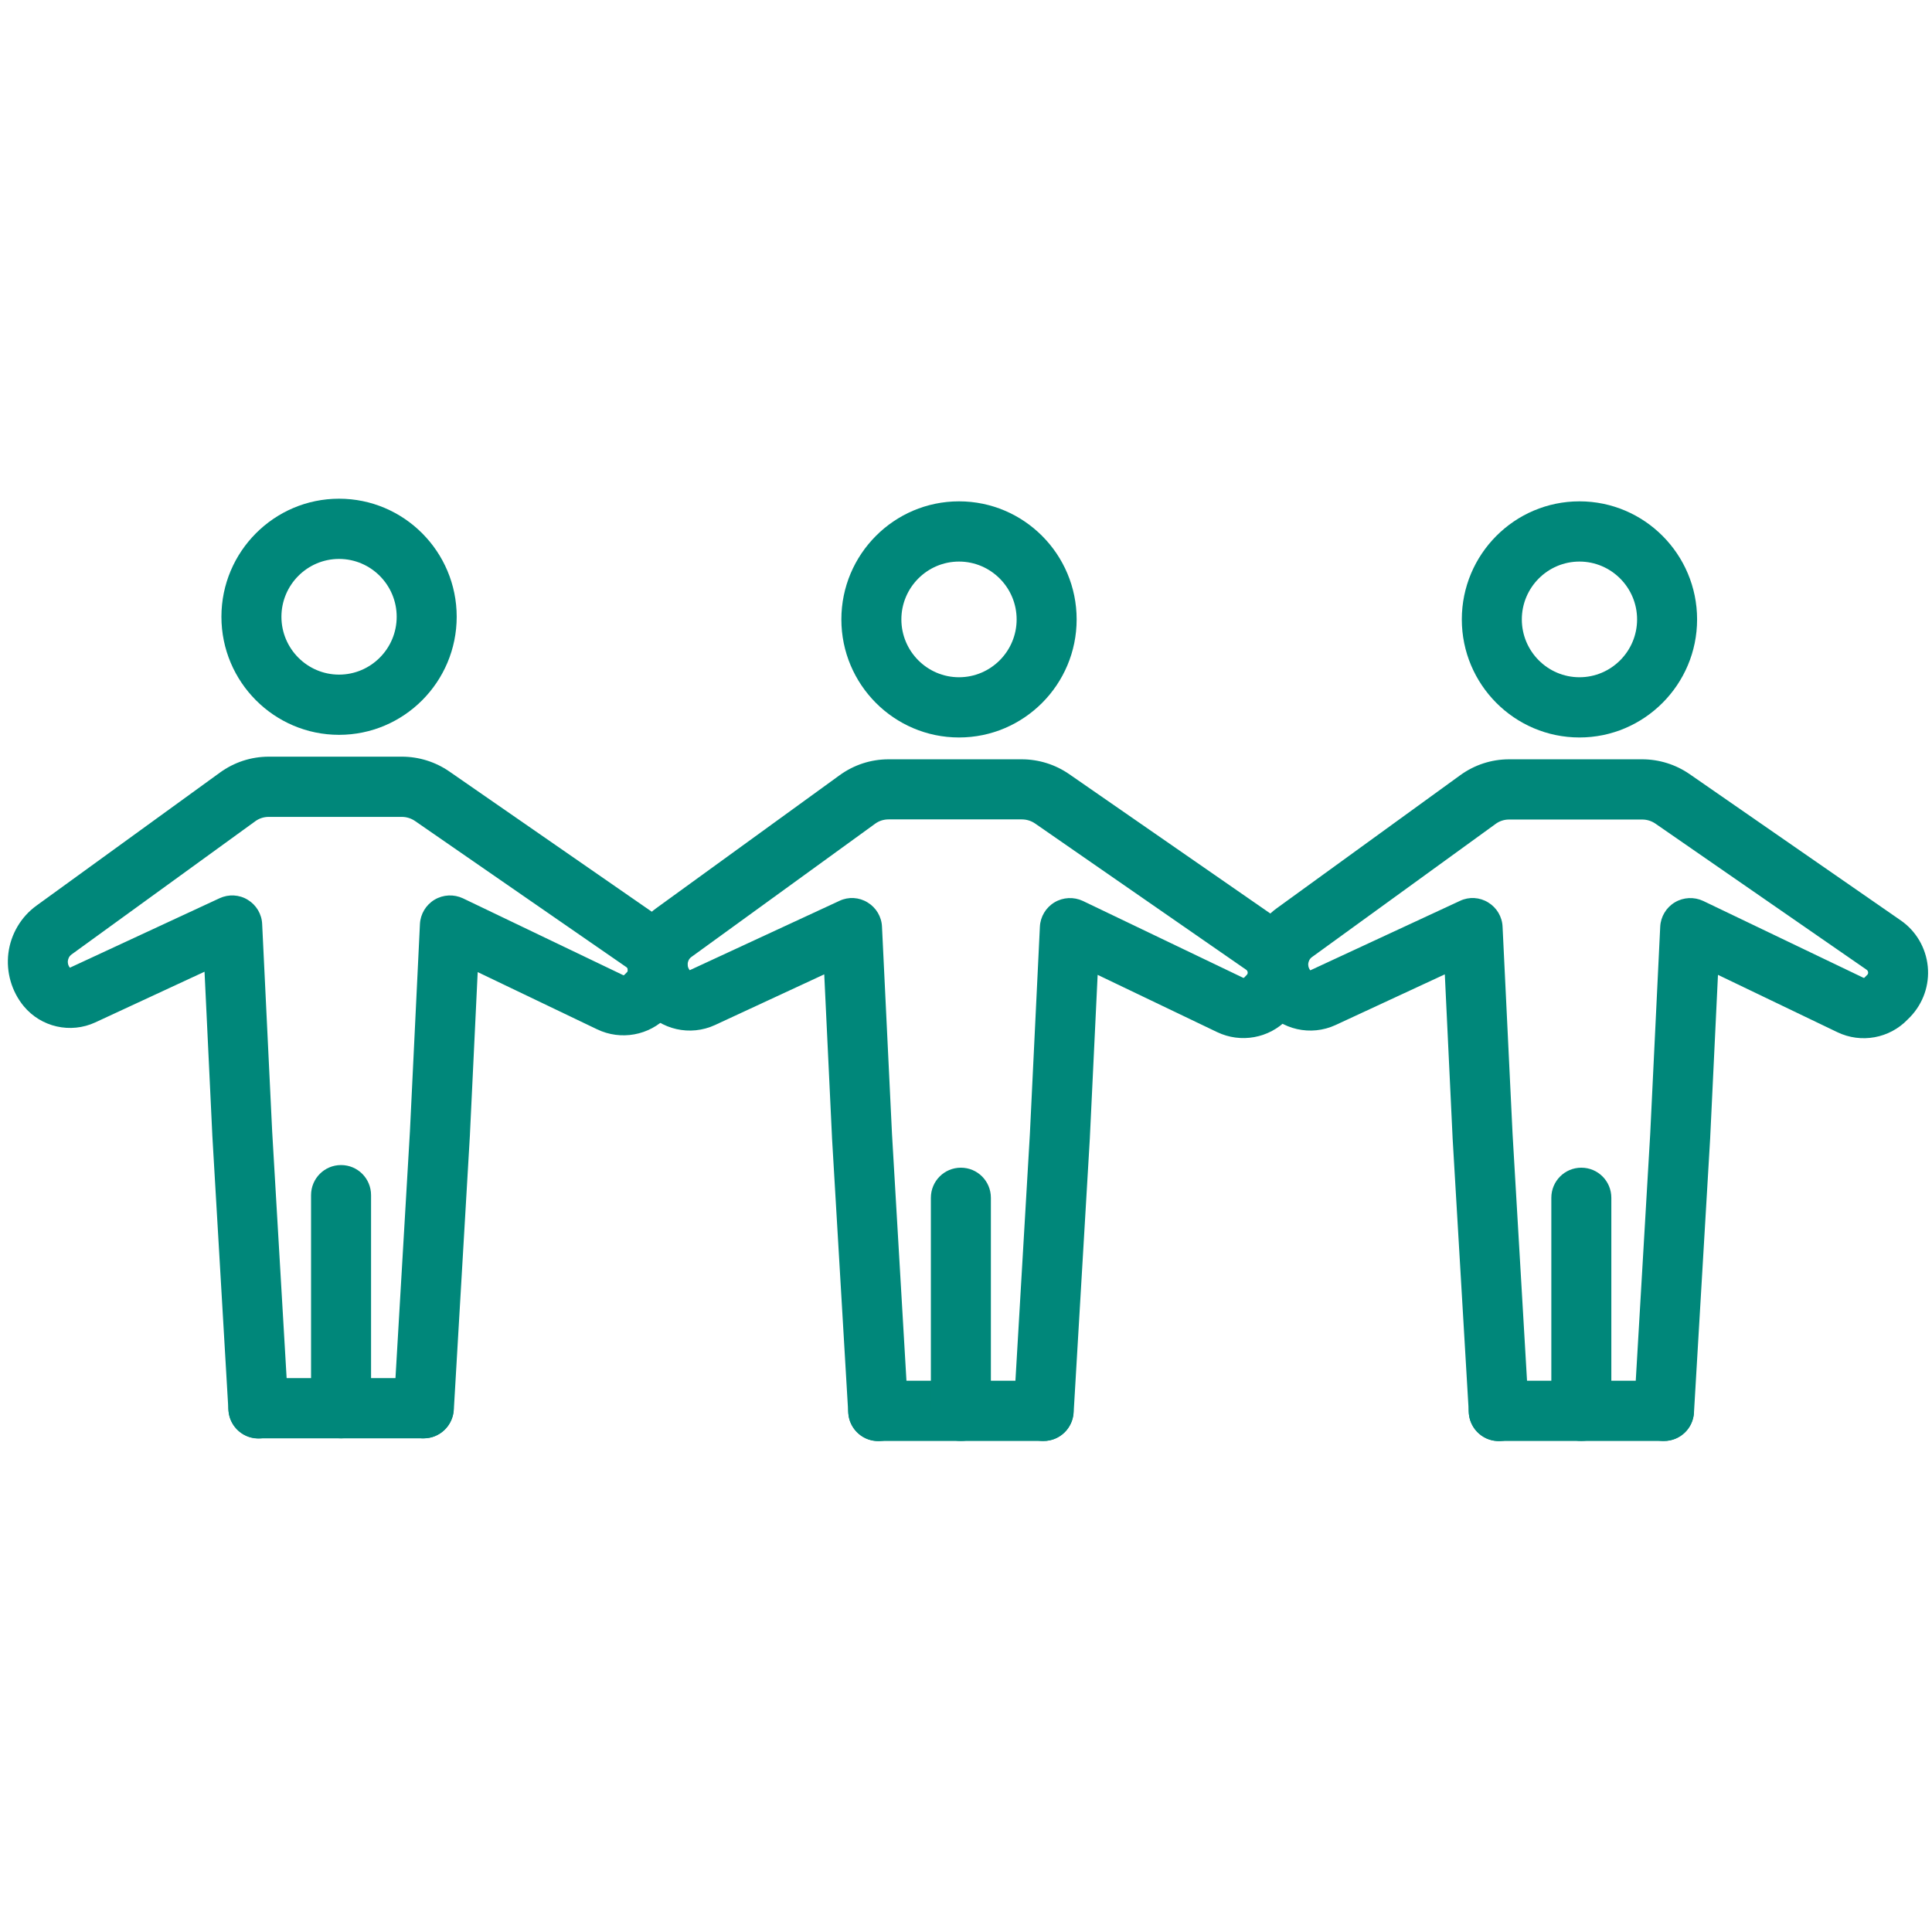
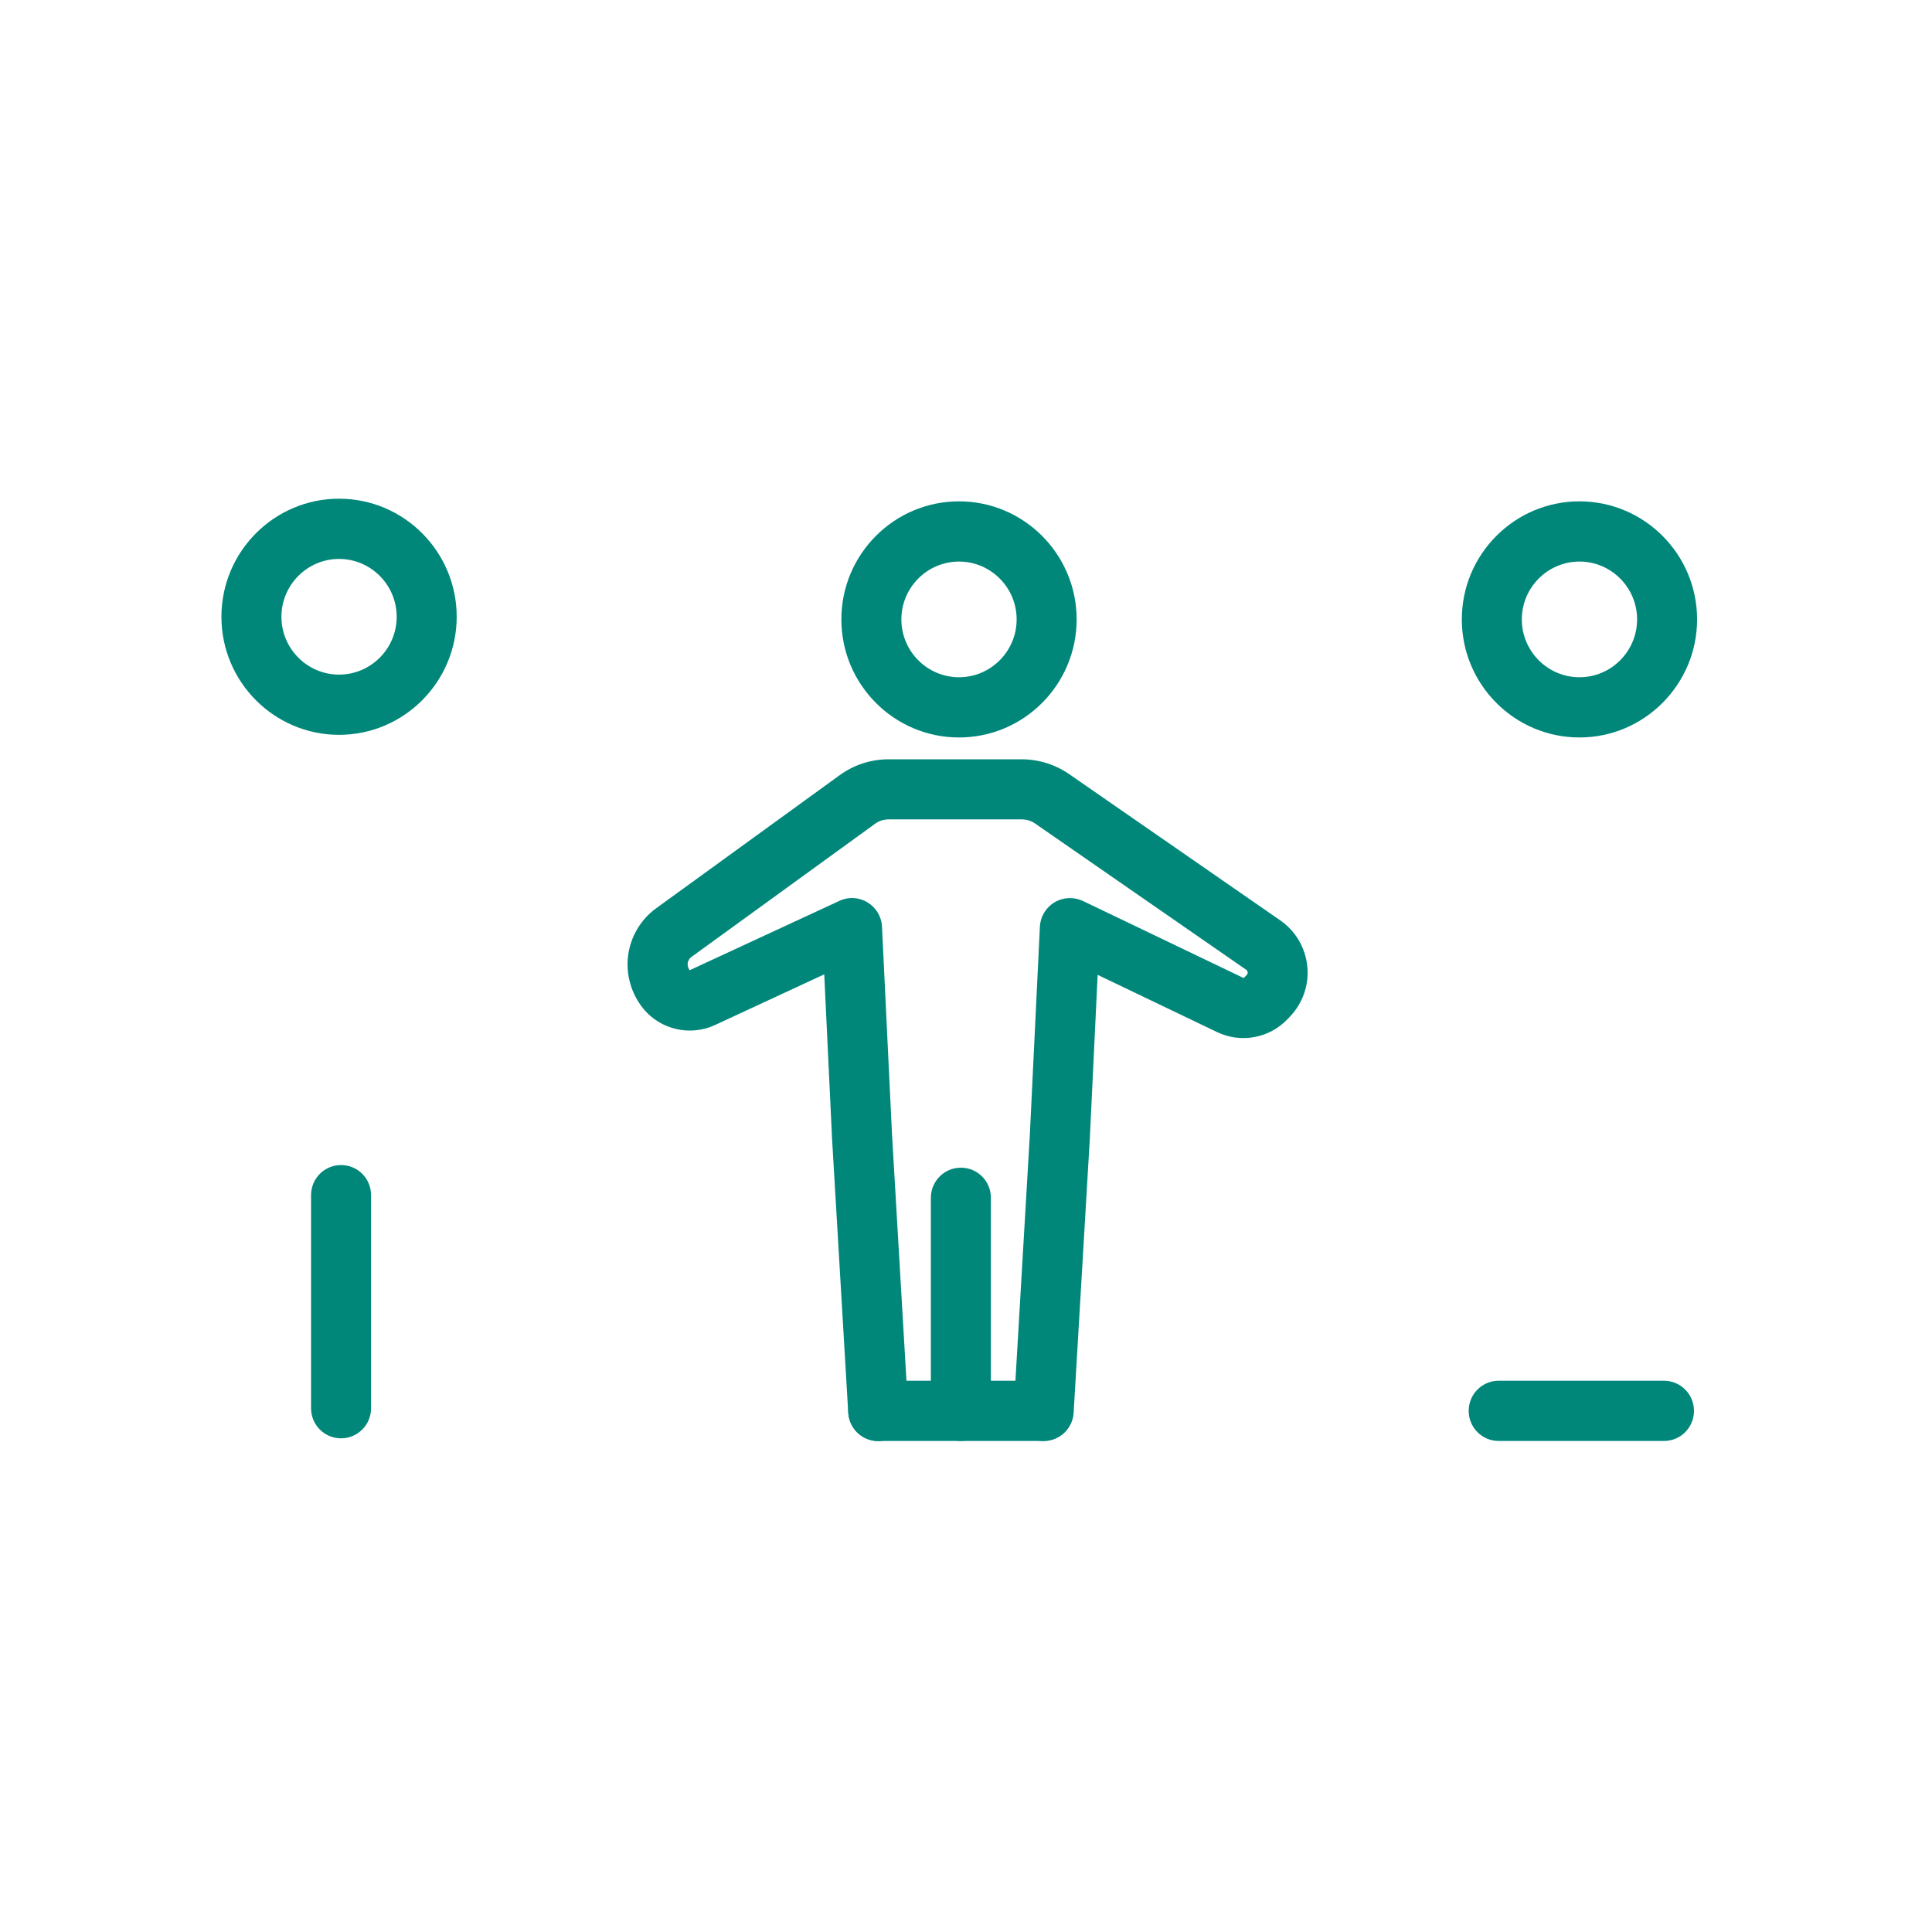
<svg xmlns="http://www.w3.org/2000/svg" viewBox="0 0 492.00 492.00" data-guides="{&quot;vertical&quot;:[],&quot;horizontal&quot;:[]}">
  <path fill="#00877a" stroke="#00877a" fill-opacity="1" stroke-width="" stroke-opacity="1" clip-rule="evenodd" color="rgb(51, 51, 51)" fill-rule="evenodd" stroke-linecap="round" stroke-linejoin="round" id="tSvg51ebb168e8" title="Path 1" d="M86.344 187.132C69.821 187.132 56.386 173.649 56.386 157.066C56.386 140.483 69.821 127 86.344 127C102.867 127 116.302 140.483 116.302 157.066C116.301 173.649 102.867 187.132 86.344 187.132C86.344 187.132 86.344 187.132 86.344 187.132ZM86.344 142.337C78.258 142.337 71.668 148.951 71.668 157.066C71.668 165.182 78.258 171.796 86.344 171.796C94.43 171.796 101.02 165.182 101.02 157.066C101.02 148.951 94.429 142.337 86.344 142.337Z" style="" />
-   <path fill="#00877a" stroke="#00877a" fill-opacity="1" stroke-width="" stroke-opacity="1" clip-rule="evenodd" color="rgb(51, 51, 51)" fill-rule="evenodd" stroke-linecap="round" stroke-linejoin="round" id="tSvgdfd95cac6e" title="Path 2" d="M107.896 366.283C93.867 366.283 79.838 366.283 65.808 366.283C61.574 366.283 58.168 362.864 58.168 358.614C58.168 354.365 61.574 350.946 65.808 350.946C79.838 350.946 93.867 350.946 107.896 350.946C112.13 350.946 115.537 354.365 115.537 358.614C115.538 362.864 112.098 366.283 107.896 366.283Z" style="" />
-   <path fill="#00877a" stroke="#00877a" fill-opacity="1" stroke-width="" stroke-opacity="1" clip-rule="evenodd" color="rgb(51, 51, 51)" fill-rule="evenodd" stroke-linecap="round" stroke-linejoin="round" id="tSvg736effc926" title="Path 3" d="M107.896 366.283C107.737 366.283 107.578 366.283 107.45 366.283C103.248 366.027 100.032 362.416 100.287 358.167C101.656 334.8 103.025 311.433 104.394 288.066C105.243 270.482 106.092 252.898 106.941 235.314C107.068 232.758 108.469 230.425 110.666 229.115C112.862 227.805 115.568 227.677 117.892 228.764C131.487 235.282 145.081 241.8 158.675 248.318C158.802 248.382 158.929 248.35 158.993 248.254C159.216 248.03 159.439 247.807 159.662 247.583C159.853 247.391 159.916 247.168 159.885 246.912C159.853 246.656 159.725 246.465 159.534 246.305C141.589 233.897 123.644 221.489 105.699 209.082C104.68 208.379 103.502 208.027 102.293 208.027C91.012 208.027 79.731 208.027 68.451 208.027C67.177 208.027 65.968 208.411 64.949 209.178C49.381 220.467 33.813 231.757 18.245 243.046C17.513 243.557 17.354 244.292 17.29 244.644C17.226 245.027 17.258 245.762 17.799 246.433C30.512 240.532 43.226 234.632 55.939 228.732C58.231 227.677 60.937 227.805 63.102 229.147C65.267 230.457 66.668 232.79 66.763 235.346C67.612 252.93 68.461 270.514 69.31 288.097C70.679 311.464 72.048 334.832 73.417 358.199C73.672 362.416 70.456 366.059 66.254 366.315C62.052 366.57 58.422 363.343 58.168 359.125C56.799 335.748 55.43 312.37 54.061 288.992C54.061 288.96 54.061 288.928 54.061 288.896C53.403 275.083 52.745 261.269 52.087 247.455C42.812 251.758 33.537 256.061 24.262 260.364C17.958 263.271 10.477 261.578 6.052 256.242C2.963 252.504 1.531 247.551 2.136 242.726C2.741 237.902 5.351 233.461 9.299 230.617C24.867 219.327 40.435 208.038 56.003 196.749C59.664 194.096 63.962 192.691 68.483 192.691C79.763 192.691 91.044 192.691 102.325 192.691C106.654 192.691 110.857 194.001 114.422 196.461C132.335 208.869 150.249 221.276 168.162 233.684C172.046 236.368 174.561 240.65 175.038 245.379C175.516 250.107 173.892 254.772 170.613 258.191C170.401 258.415 170.189 258.638 169.976 258.862C165.328 263.719 158.102 265.029 152.053 262.121C141.918 257.264 131.784 252.408 121.649 247.551C120.991 261.312 120.333 275.072 119.675 288.832C119.675 288.864 119.675 288.896 119.675 288.928C118.306 312.306 116.937 335.684 115.568 359.061C115.283 363.151 111.907 366.283 107.896 366.283Z" style="" />
  <path fill="#00877a" stroke="#00877a" fill-opacity="1" stroke-width="" stroke-opacity="1" clip-rule="evenodd" color="rgb(51, 51, 51)" fill-rule="evenodd" stroke-linecap="round" stroke-linejoin="round" id="tSvgf9a15d444d" title="Path 4" d="M86.853 366.283C82.619 366.283 79.213 362.864 79.213 358.614C79.213 340.53 79.213 322.445 79.213 304.361C79.213 300.111 82.619 296.692 86.853 296.692C91.088 296.692 94.494 300.111 94.494 304.361C94.494 322.445 94.494 340.53 94.494 358.614C94.494 362.864 91.056 366.283 86.853 366.283Z" style="" />
  <path fill="#00877a" stroke="#00877a" fill-opacity="1" stroke-width="" stroke-opacity="1" clip-rule="evenodd" color="rgb(51, 51, 51)" fill-rule="evenodd" stroke-linecap="round" stroke-linejoin="round" id="tSvg8364433200" title="Path 5" d="M244.219 187.803C227.696 187.803 214.261 174.32 214.261 157.737C214.261 141.154 227.696 127.671 244.219 127.671C260.742 127.671 274.177 141.154 274.177 157.737C274.177 174.32 260.742 187.803 244.219 187.803C244.219 187.803 244.219 187.803 244.219 187.803ZM244.219 143.008C236.132 143.008 229.542 149.621 229.542 157.737C229.542 165.853 236.132 172.467 244.219 172.467C252.305 172.467 258.895 165.853 258.895 157.737C258.895 149.621 252.305 143.008 244.219 143.008Z" style="" />
  <path fill="#00877a" stroke="#00877a" fill-opacity="1" stroke-width="" stroke-opacity="1" clip-rule="evenodd" color="rgb(51, 51, 51)" fill-rule="evenodd" stroke-linecap="round" stroke-linejoin="round" id="tSvged39330cd0" title="Path 6" d="M265.74 366.954C251.711 366.954 237.682 366.954 223.653 366.954C219.418 366.954 216.012 363.535 216.012 359.285C216.012 355.036 219.418 351.617 223.653 351.617C237.682 351.617 251.711 351.617 265.74 351.617C269.974 351.617 273.381 355.036 273.381 359.285C273.381 363.535 269.974 366.954 265.74 366.954Z" style="" />
  <path fill="#00877a" stroke="#00877a" fill-opacity="1" stroke-width="" stroke-opacity="1" clip-rule="evenodd" color="rgb(51, 51, 51)" fill-rule="evenodd" stroke-linecap="round" stroke-linejoin="round" id="tSvg175e7a62ca5" title="Path 7" d="M265.772 366.954C265.613 366.954 265.454 366.954 265.326 366.954C261.124 366.698 257.908 363.087 258.163 358.838C259.532 335.471 260.901 312.104 262.27 288.736C263.119 271.153 263.968 253.569 264.817 235.985C264.944 233.429 266.345 231.096 268.542 229.786C270.738 228.476 273.444 228.348 275.768 229.435C289.363 235.953 302.957 242.471 316.551 248.989C316.678 249.053 316.805 249.021 316.869 248.925C317.081 248.701 317.294 248.478 317.506 248.254C317.697 248.062 317.76 247.839 317.729 247.583C317.697 247.327 317.57 247.136 317.378 246.976C299.455 234.558 281.531 222.139 263.607 209.721C262.588 209.018 261.41 208.666 260.2 208.666C248.899 208.666 237.597 208.666 226.295 208.666C225.022 208.666 223.812 209.05 222.793 209.817C207.225 221.106 191.657 232.395 176.089 243.685C175.357 244.196 175.198 244.931 175.134 245.283C175.07 245.634 175.102 246.401 175.643 247.072C188.357 241.182 201.07 235.292 213.783 229.403C216.076 228.316 218.781 228.476 220.946 229.818C223.111 231.128 224.512 233.461 224.608 236.017C225.457 253.601 226.305 271.185 227.154 288.768C228.523 312.136 229.892 335.503 231.261 358.87C231.516 363.087 228.301 366.73 224.098 366.986C219.896 367.241 216.267 364.014 216.012 359.796C214.632 336.419 213.253 313.041 211.873 289.663C211.873 289.631 211.873 289.599 211.873 289.567C211.215 275.754 210.557 261.94 209.899 248.126C200.624 252.429 191.349 256.732 182.074 261.035C175.771 263.942 168.289 262.249 163.864 256.913C160.776 253.143 159.343 248.222 159.948 243.398C160.553 238.573 163.164 234.132 167.111 231.288C182.679 219.998 198.247 208.709 213.815 197.419C217.476 194.768 221.774 193.362 226.295 193.362C237.586 193.362 248.877 193.362 260.169 193.362C264.498 193.362 268.701 194.672 272.267 197.132C290.19 209.55 308.114 221.969 326.038 234.387C329.922 237.071 332.437 241.353 332.915 246.081C333.392 250.81 331.768 255.475 328.489 258.894C328.277 259.118 328.065 259.341 327.853 259.565C323.204 264.421 315.978 265.731 309.929 262.824C299.794 257.967 289.66 253.111 279.525 248.254C278.867 262.014 278.209 275.775 277.551 289.535C277.551 289.567 277.551 289.599 277.551 289.631C276.172 313.009 274.792 336.387 273.413 359.764C273.126 363.822 269.783 366.954 265.772 366.954Z" style="" />
  <path fill="#00877a" stroke="#00877a" fill-opacity="1" stroke-width="" stroke-opacity="1" clip-rule="evenodd" color="rgb(51, 51, 51)" fill-rule="evenodd" stroke-linecap="round" stroke-linejoin="round" id="tSvg4fce52fa98" title="Path 8" d="M244.696 366.954C240.462 366.954 237.055 363.535 237.055 359.285C237.055 341.201 237.055 323.116 237.055 305.032C237.055 300.782 240.462 297.363 244.696 297.363C248.93 297.363 252.337 300.782 252.337 305.032C252.337 323.116 252.337 341.201 252.337 359.285C252.337 363.535 248.93 366.954 244.696 366.954Z" style="" />
  <path fill="#00877a" stroke="#00877a" fill-opacity="1" stroke-width="" stroke-opacity="1" clip-rule="evenodd" color="rgb(51, 51, 51)" fill-rule="evenodd" stroke-linecap="round" stroke-linejoin="round" id="tSvgb5b4cd8b50" title="Path 9" d="M402.222 187.803C385.699 187.803 372.264 174.32 372.264 157.737C372.264 141.154 385.699 127.671 402.222 127.671C418.745 127.671 432.18 141.154 432.18 157.737C432.18 174.32 418.713 187.803 402.222 187.803C402.222 187.803 402.222 187.803 402.222 187.803ZM402.222 143.008C394.136 143.008 387.546 149.621 387.546 157.737C387.546 165.853 394.136 172.467 402.222 172.467C410.308 172.467 416.899 165.853 416.899 157.737C416.899 149.621 410.308 143.008 402.222 143.008Z" style="" />
  <path fill="#00877a" stroke="#00877a" fill-opacity="1" stroke-width="" stroke-opacity="1" clip-rule="evenodd" color="rgb(51, 51, 51)" fill-rule="evenodd" stroke-linecap="round" stroke-linejoin="round" id="tSvg17c9d87ae07" title="Path 10" d="M423.743 366.954C409.714 366.954 395.685 366.954 381.656 366.954C377.422 366.954 374.015 363.535 374.015 359.285C374.015 355.036 377.422 351.617 381.656 351.617C395.685 351.617 409.714 351.617 423.743 351.617C427.978 351.617 431.384 355.036 431.384 359.285C431.384 363.535 427.978 366.954 423.743 366.954Z" style="" />
-   <path fill="#00877a" stroke="#00877a" fill-opacity="1" stroke-width="" stroke-opacity="1" clip-rule="evenodd" color="rgb(51, 51, 51)" fill-rule="evenodd" stroke-linecap="round" stroke-linejoin="round" id="tSvg1375ec360fd" title="Path 11" d="M423.743 366.954C423.584 366.954 423.425 366.954 423.298 366.954C419.095 366.698 415.88 363.087 416.135 358.838C417.503 335.471 418.872 312.104 420.241 288.736C421.09 271.153 421.939 253.569 422.788 235.985C422.916 233.429 424.316 231.096 426.513 229.786C428.71 228.476 431.416 228.348 433.74 229.435C447.334 235.953 460.928 242.471 474.522 248.989C474.649 249.053 474.777 249.021 474.841 248.925C475.063 248.701 475.286 248.478 475.509 248.254C475.7 248.062 475.764 247.839 475.732 247.583C475.7 247.327 475.573 247.136 475.382 246.976C457.447 234.568 439.513 222.161 421.579 209.753C420.56 209.05 419.382 208.698 418.172 208.698C406.891 208.698 395.611 208.698 384.33 208.698C383.057 208.698 381.847 209.082 380.828 209.849C365.26 221.138 349.692 232.428 334.124 243.717C333.392 244.228 333.233 244.963 333.169 245.315C333.106 245.666 333.137 246.433 333.679 247.104C346.392 241.203 359.105 235.303 371.818 229.403C374.111 228.316 376.817 228.476 378.982 229.818C381.146 231.128 382.547 233.461 382.643 236.017C383.492 253.601 384.341 271.185 385.19 288.768C386.559 312.136 387.928 335.503 389.296 358.87C389.551 363.087 386.336 366.73 382.133 366.986C377.931 367.241 374.302 364.014 374.047 359.796C372.667 336.419 371.288 313.041 369.908 289.663C369.908 289.631 369.908 289.599 369.908 289.567C369.25 275.754 368.592 261.94 367.934 248.126C358.659 252.429 349.385 256.732 340.11 261.035C333.806 263.942 326.324 262.249 321.899 256.913C318.811 253.143 317.378 248.222 317.983 243.398C318.588 238.573 321.199 234.132 325.146 231.288C340.714 219.998 356.282 208.709 371.85 197.419C375.512 194.768 379.809 193.362 384.33 193.362C395.611 193.362 406.891 193.362 418.172 193.362C422.502 193.362 426.704 194.672 430.27 197.132C448.194 209.55 466.117 221.969 484.041 234.387C487.925 237.071 490.44 241.353 490.918 246.081C491.395 250.81 489.772 255.475 486.493 258.926C486.27 259.15 486.047 259.373 485.824 259.597C481.176 264.453 473.949 265.763 467.9 262.856C457.766 257.989 447.631 253.122 437.497 248.255C436.839 262.016 436.181 275.776 435.523 289.537C435.523 289.568 435.523 289.601 435.523 289.632C434.143 313.01 432.764 336.388 431.384 359.766C431.129 363.822 427.787 366.954 423.743 366.954Z" style="" />
-   <path fill="#00877a" stroke="#00877a" fill-opacity="1" stroke-width="" stroke-opacity="1" clip-rule="evenodd" color="rgb(51, 51, 51)" fill-rule="evenodd" stroke-linecap="round" stroke-linejoin="round" id="tSvg12af82e8011" title="Path 12" d="M402.7 366.954C398.465 366.954 395.059 363.535 395.059 359.285C395.059 341.201 395.059 323.116 395.059 305.032C395.059 300.782 398.465 297.363 402.7 297.363C406.934 297.363 410.34 300.782 410.34 305.032C410.34 323.116 410.34 341.201 410.34 359.285C410.34 363.535 406.934 366.954 402.7 366.954Z" style="" />
  <defs />
</svg>